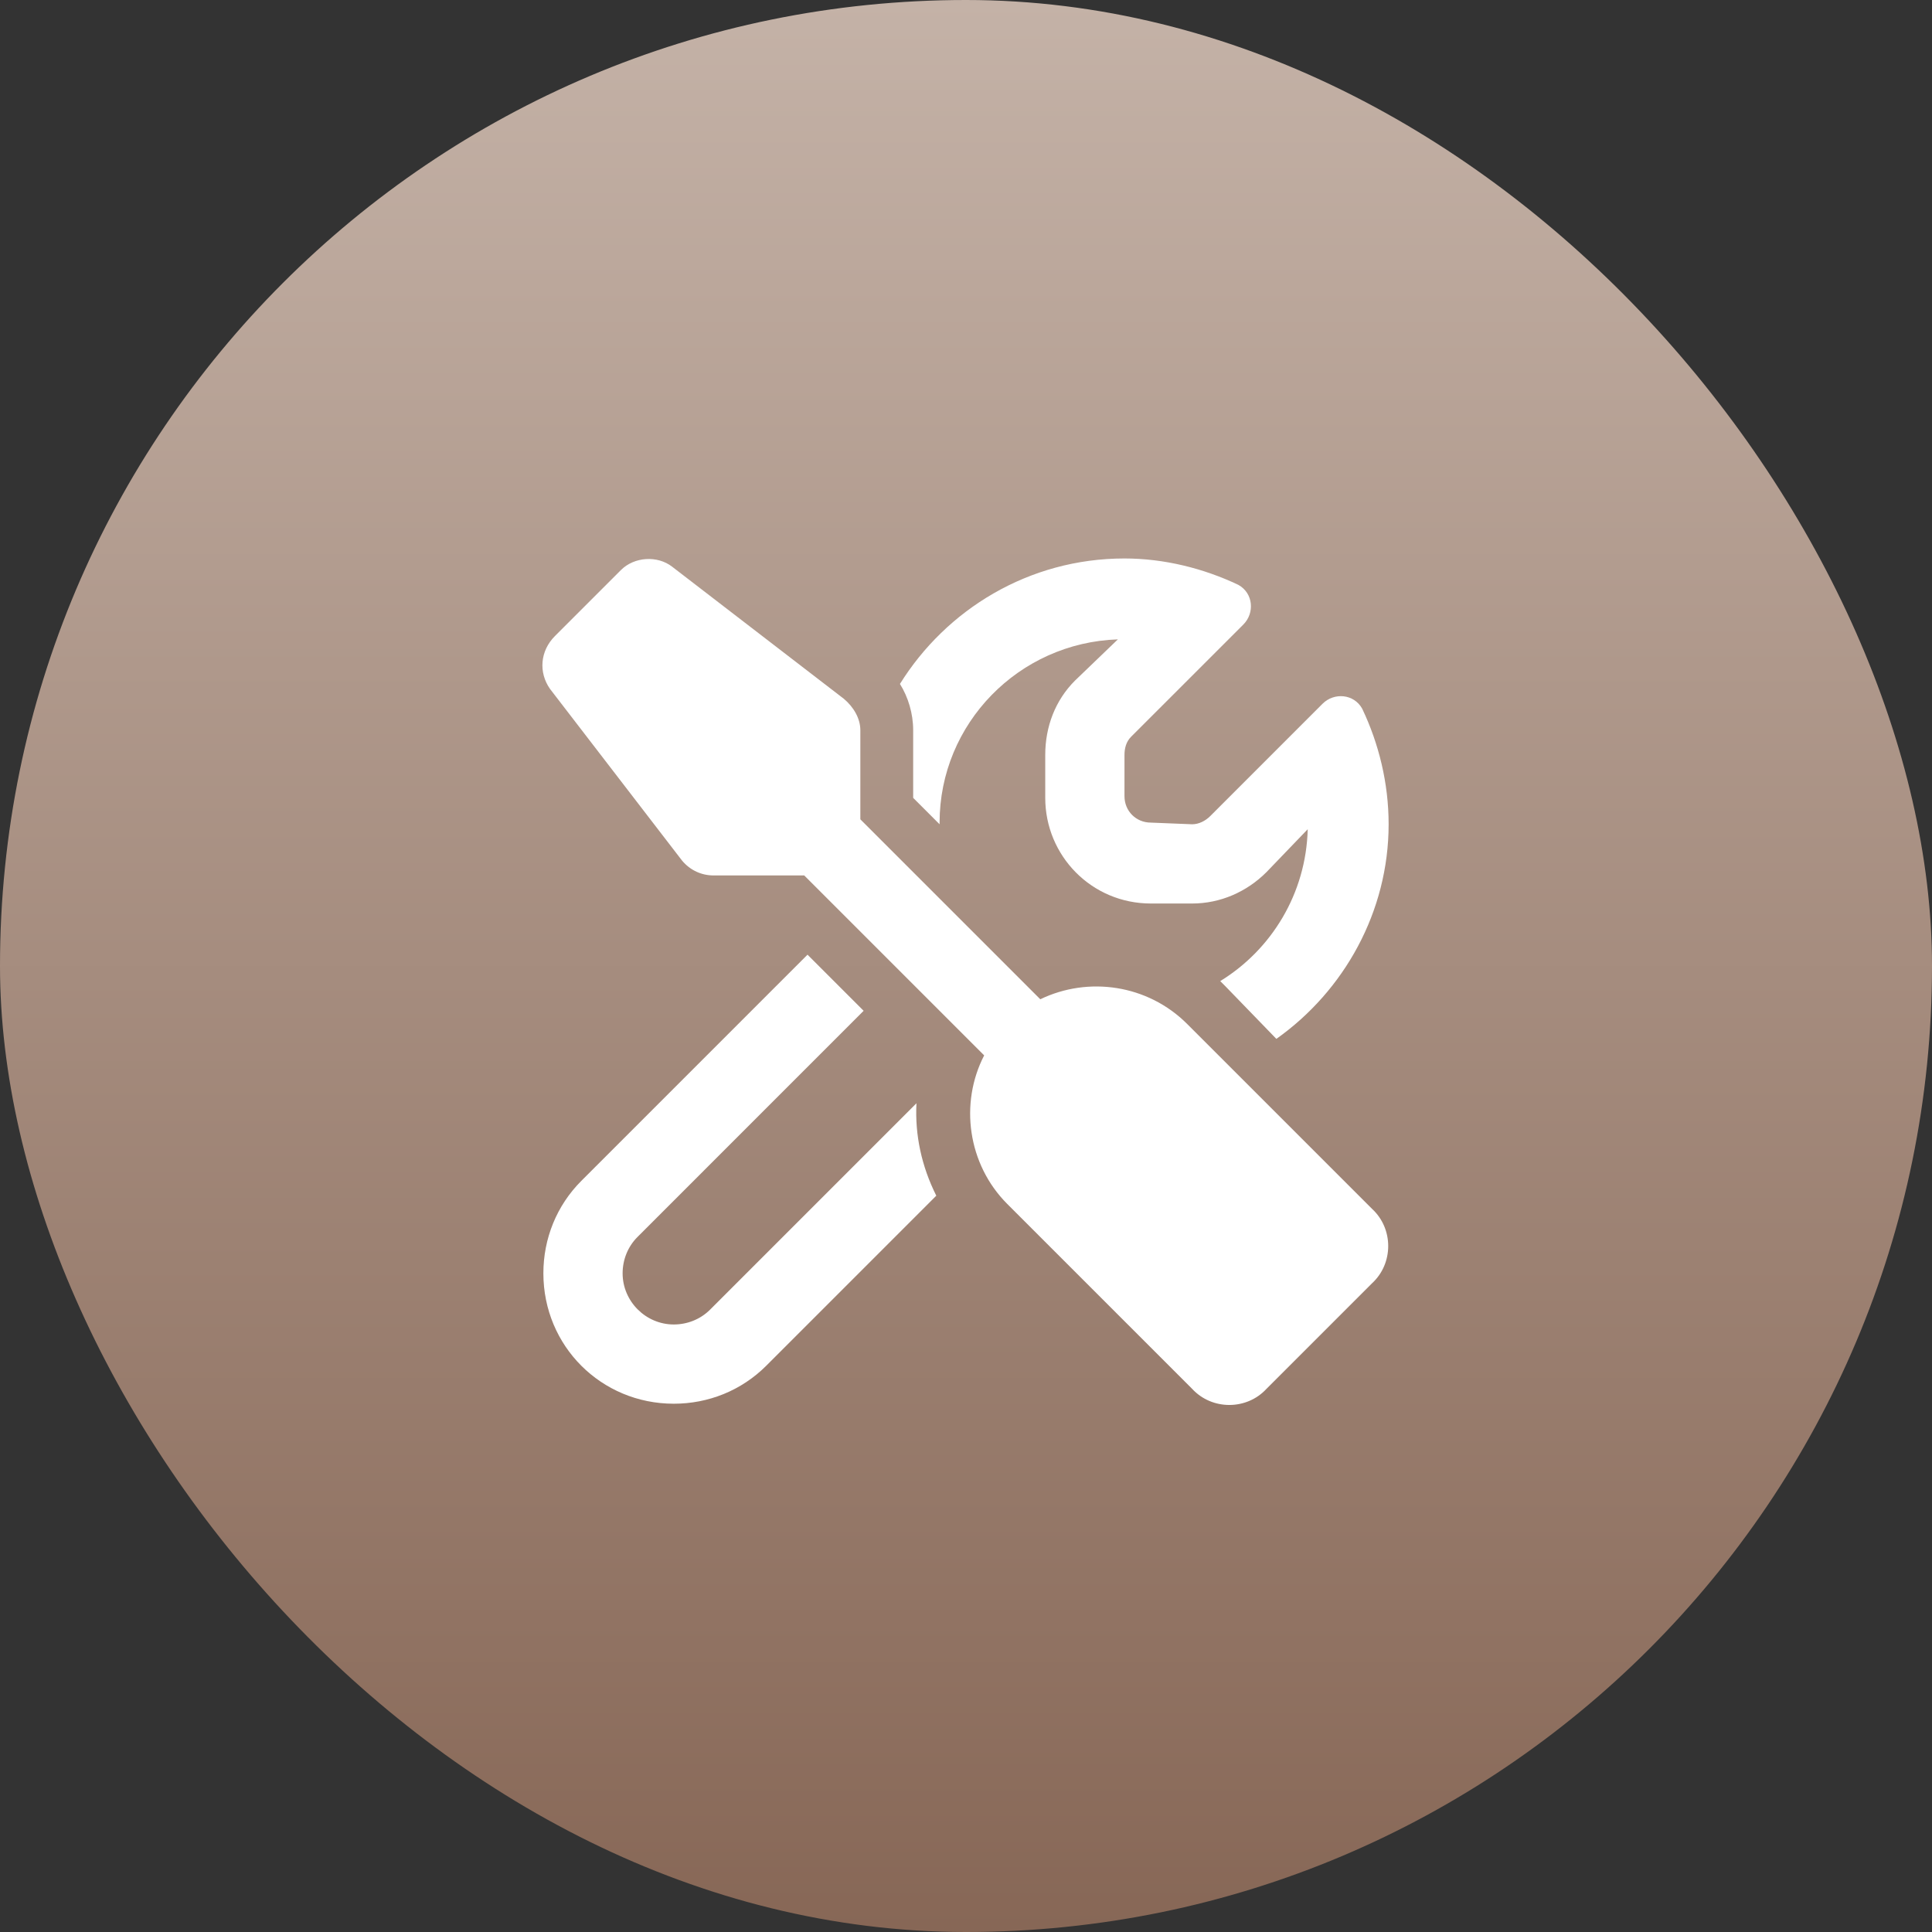
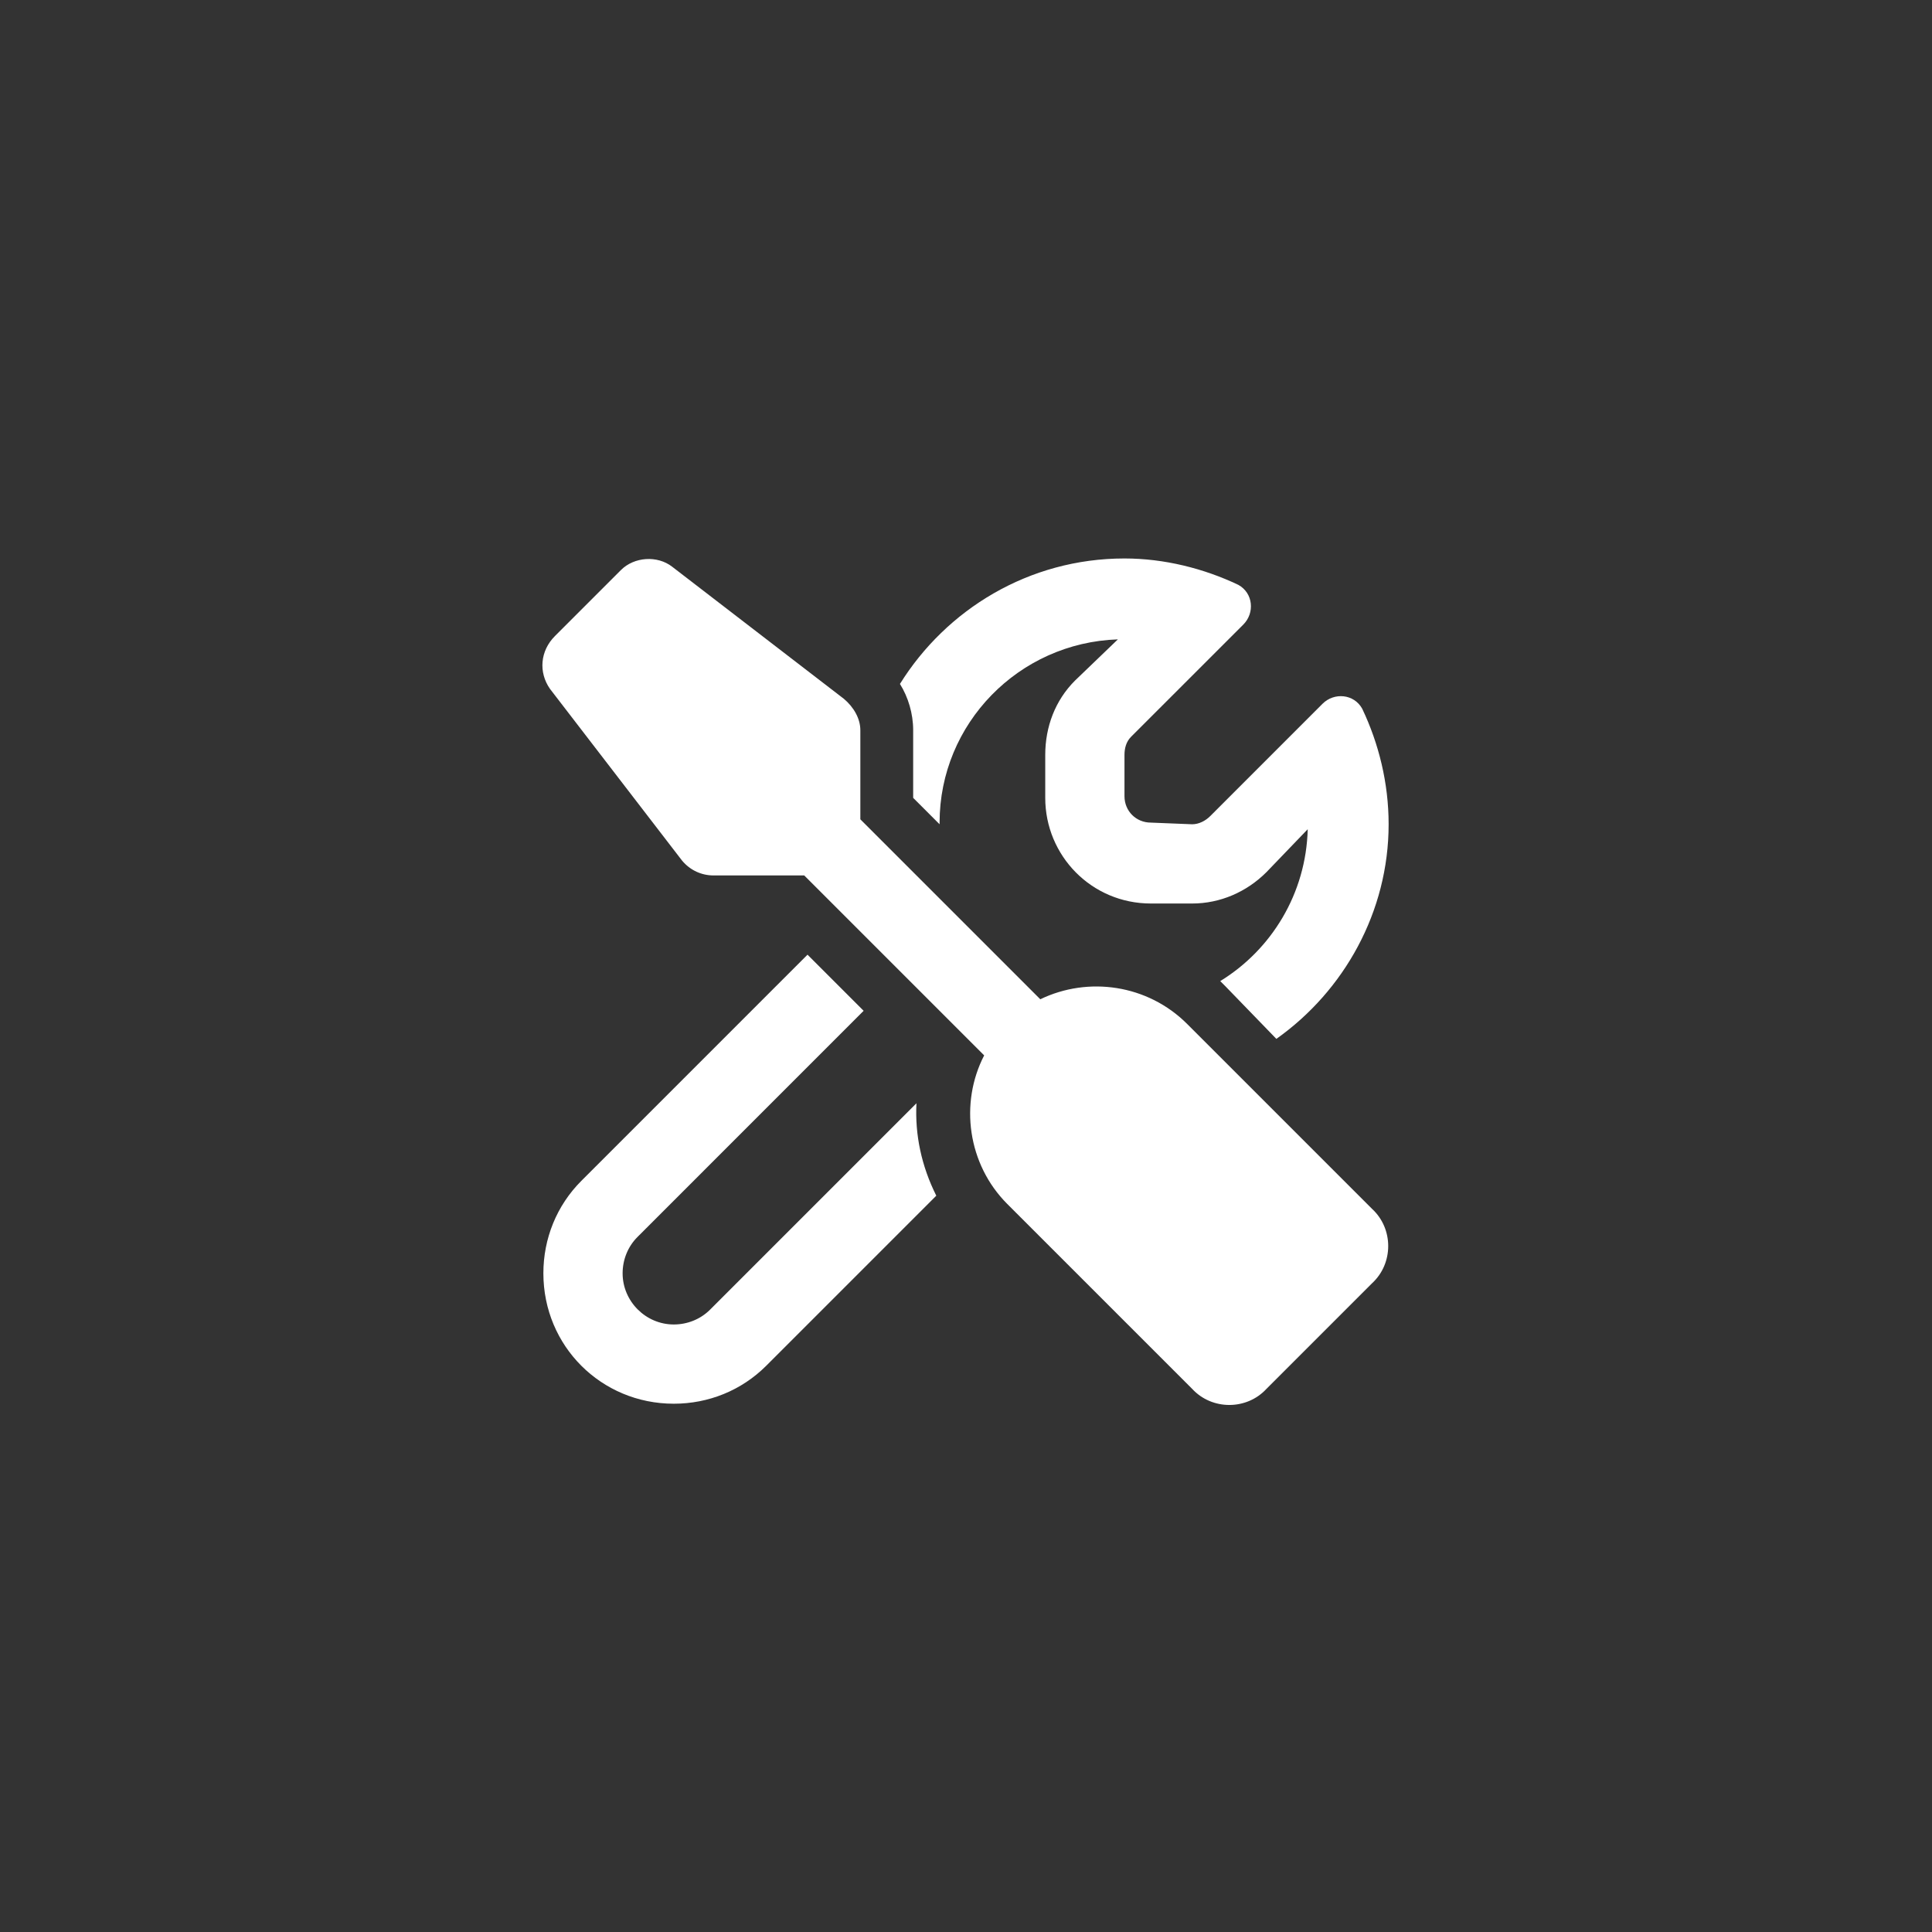
<svg xmlns="http://www.w3.org/2000/svg" width="64" height="64" viewBox="0 0 64 64" fill="none">
  <rect x="0" y="0" width="64" height="64" fill="#333333" stroke="none" />
-   <rect width="64" height="64" rx="32" fill="url(#paint0_linear_13_17)" />
  <path d="M22.266 18.773L27.953 23.148C28.281 23.422 28.5 23.805 28.5 24.188V27.141L34.461 33.102C36.047 32.336 38.016 32.609 39.328 33.922L45.453 40.047C46.164 40.703 46.164 41.852 45.453 42.508L41.953 46.008C41.297 46.719 40.148 46.719 39.492 46.008L33.367 39.883C32.055 38.57 31.781 36.547 32.602 34.961L26.641 29H23.633C23.25 29 22.867 28.836 22.594 28.508L18.219 22.82C17.836 22.273 17.891 21.562 18.383 21.07L20.57 18.883C21.008 18.445 21.773 18.391 22.266 18.773ZM19.258 39.117L26.75 31.625L28.609 33.484L21.117 40.977C20.789 41.305 20.625 41.742 20.625 42.18C20.625 43.109 21.391 43.875 22.32 43.875C22.758 43.875 23.195 43.711 23.523 43.383L30.359 36.547C30.305 37.586 30.523 38.625 31.016 39.609L25.383 45.242C24.562 46.062 23.469 46.5 22.32 46.5C19.914 46.5 18 44.586 18 42.18C18 41.031 18.438 39.938 19.258 39.117ZM43.32 27.469L41.953 28.891C41.297 29.547 40.422 29.93 39.492 29.93H38.125C36.156 29.93 34.625 28.344 34.625 26.43V25.008C34.625 24.078 34.953 23.203 35.609 22.547L37.031 21.18C33.75 21.289 31.125 23.969 31.125 27.25V27.305L30.25 26.43V24.188C30.25 23.641 30.086 23.094 29.812 22.656C31.344 20.195 34.078 18.5 37.25 18.5C38.562 18.5 39.875 18.828 41.023 19.375C41.516 19.648 41.57 20.305 41.188 20.688L37.469 24.406C37.305 24.57 37.25 24.789 37.25 25.008V26.375C37.25 26.867 37.633 27.25 38.125 27.25L39.492 27.305C39.711 27.305 39.93 27.195 40.094 27.031L43.812 23.312C44.195 22.93 44.852 22.984 45.125 23.477C45.672 24.625 46 25.938 46 27.305C46 30.203 44.523 32.828 42.281 34.414L40.586 32.664C40.531 32.609 40.477 32.555 40.422 32.5C42.117 31.461 43.266 29.602 43.32 27.469Z" fill="white" />
  <defs>
    <linearGradient id="paint0_linear_13_17" x1="32" y1="0" x2="32" y2="64" gradientUnits="userSpaceOnUse">
      <stop stop-color="#C4B2A7" />
      <stop offset="1" stop-color="#876756" />
    </linearGradient>
  </defs>
</svg>